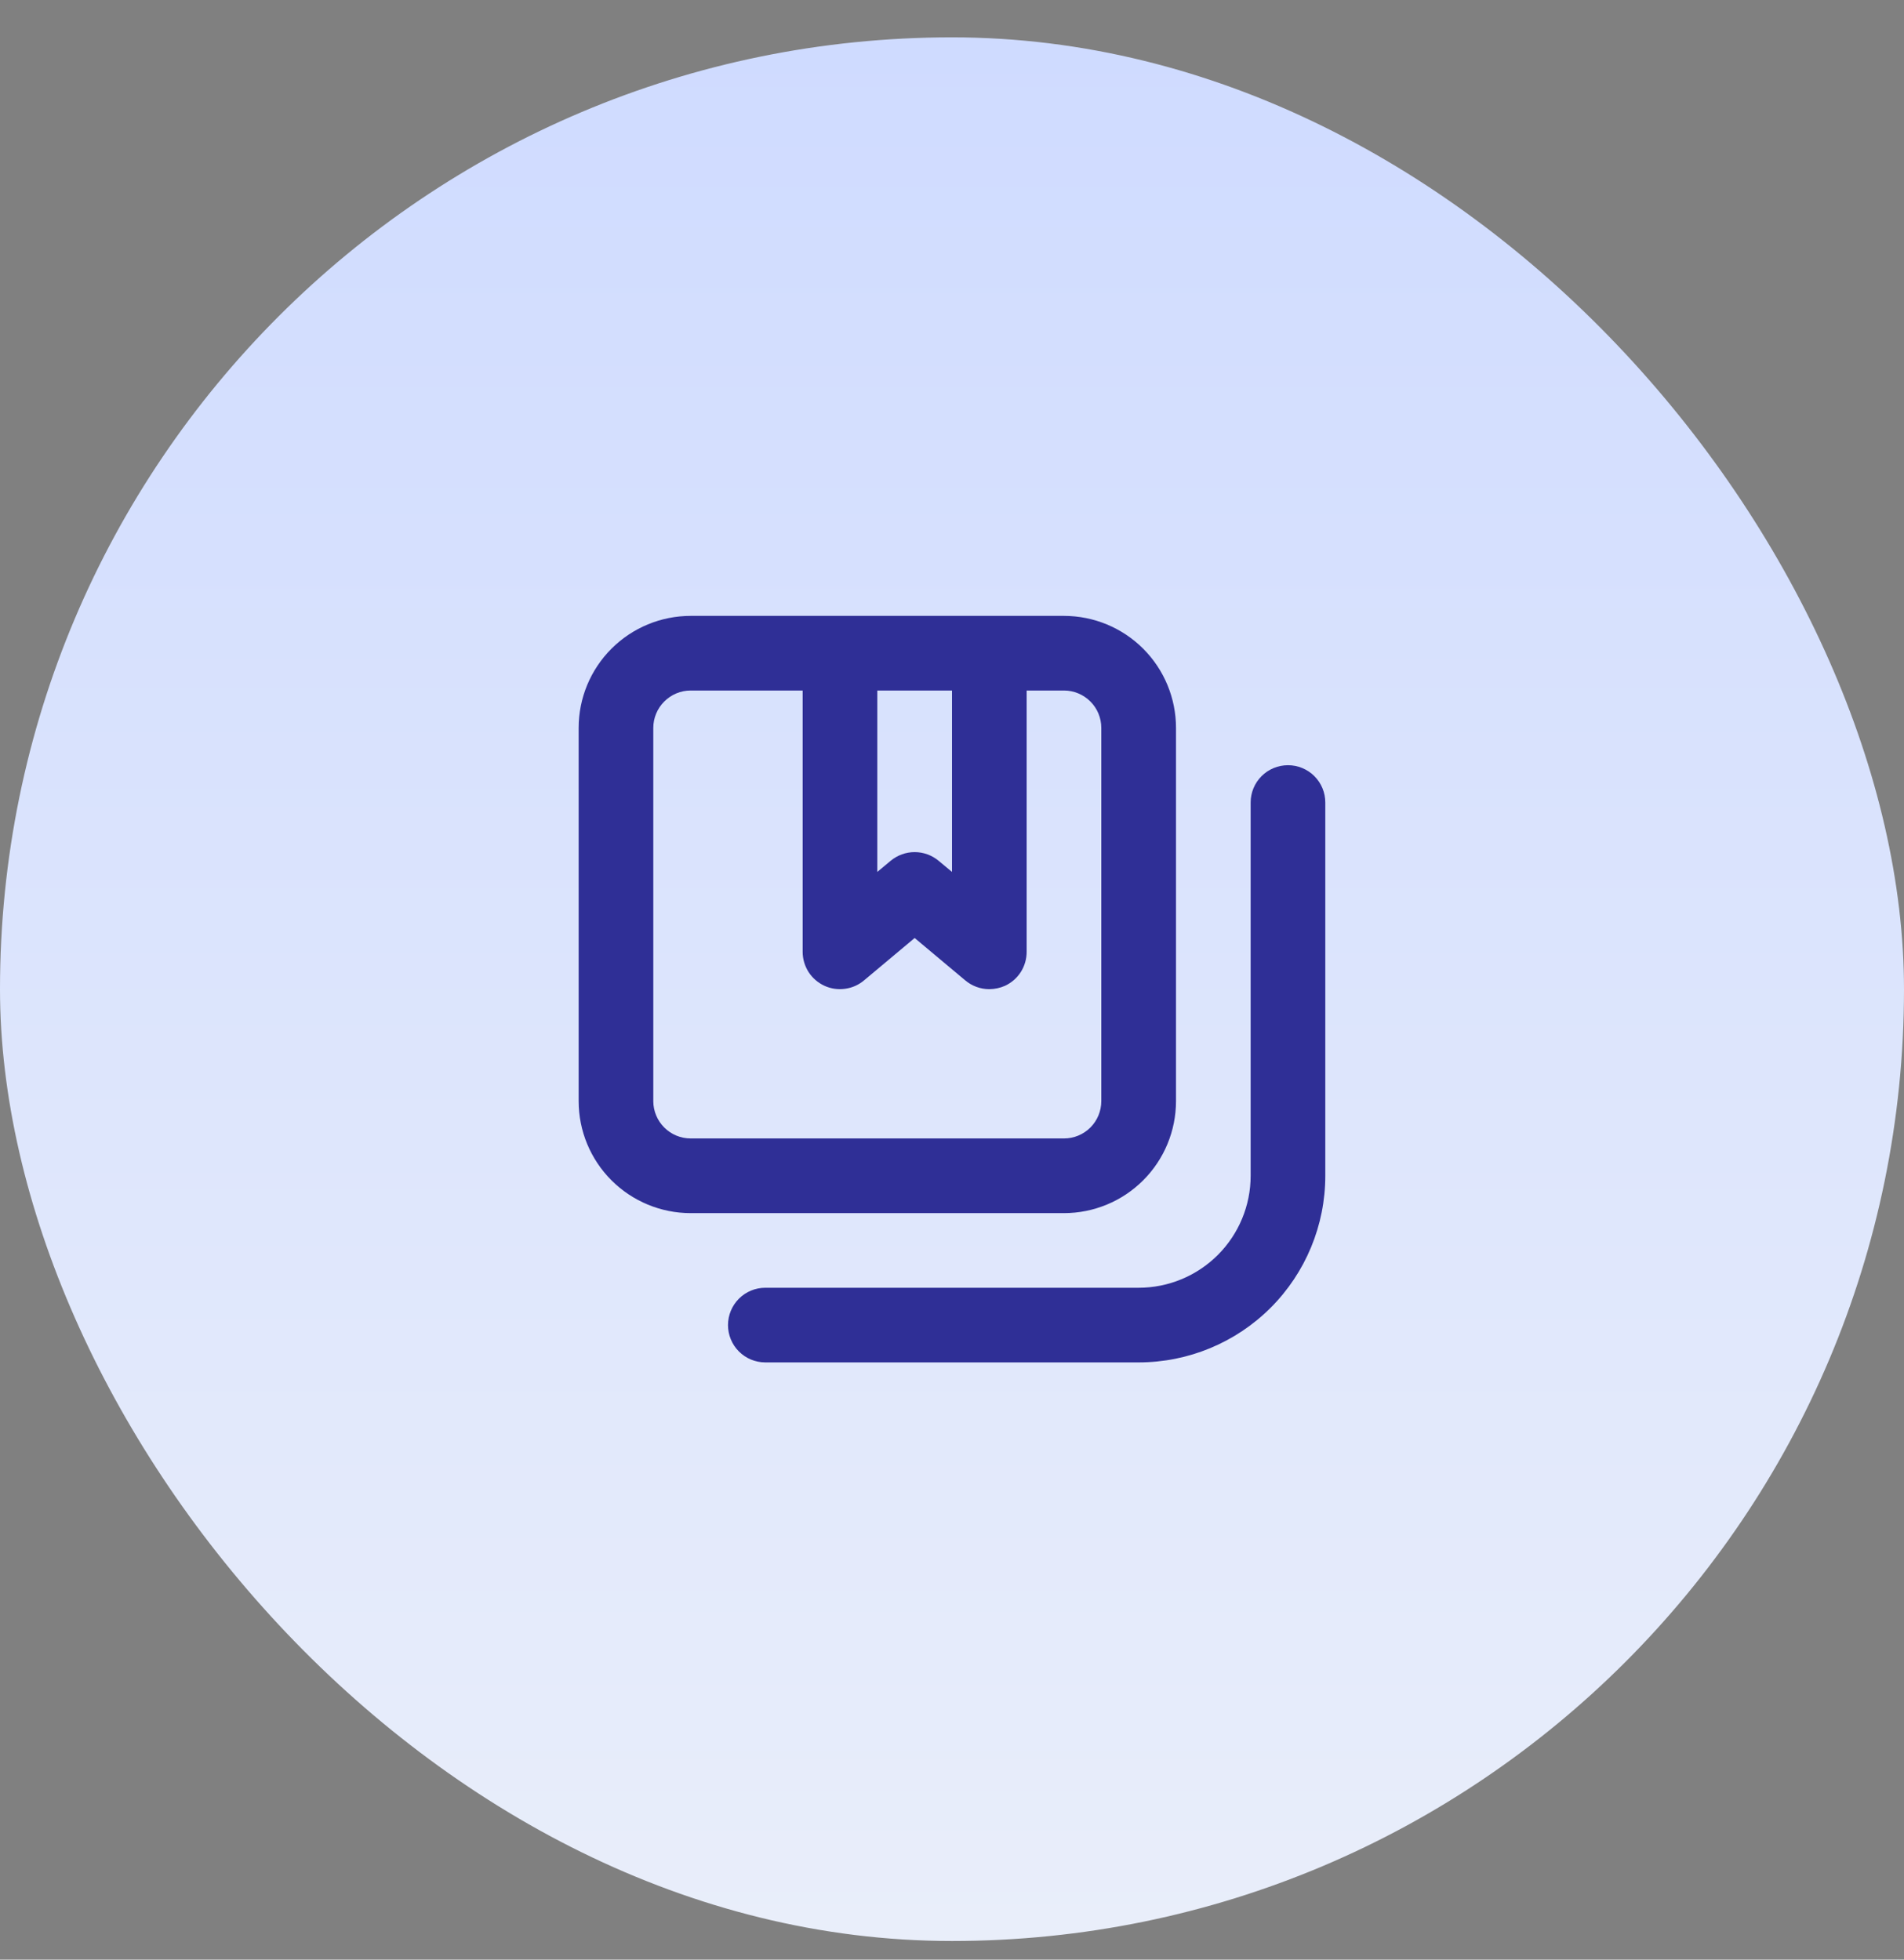
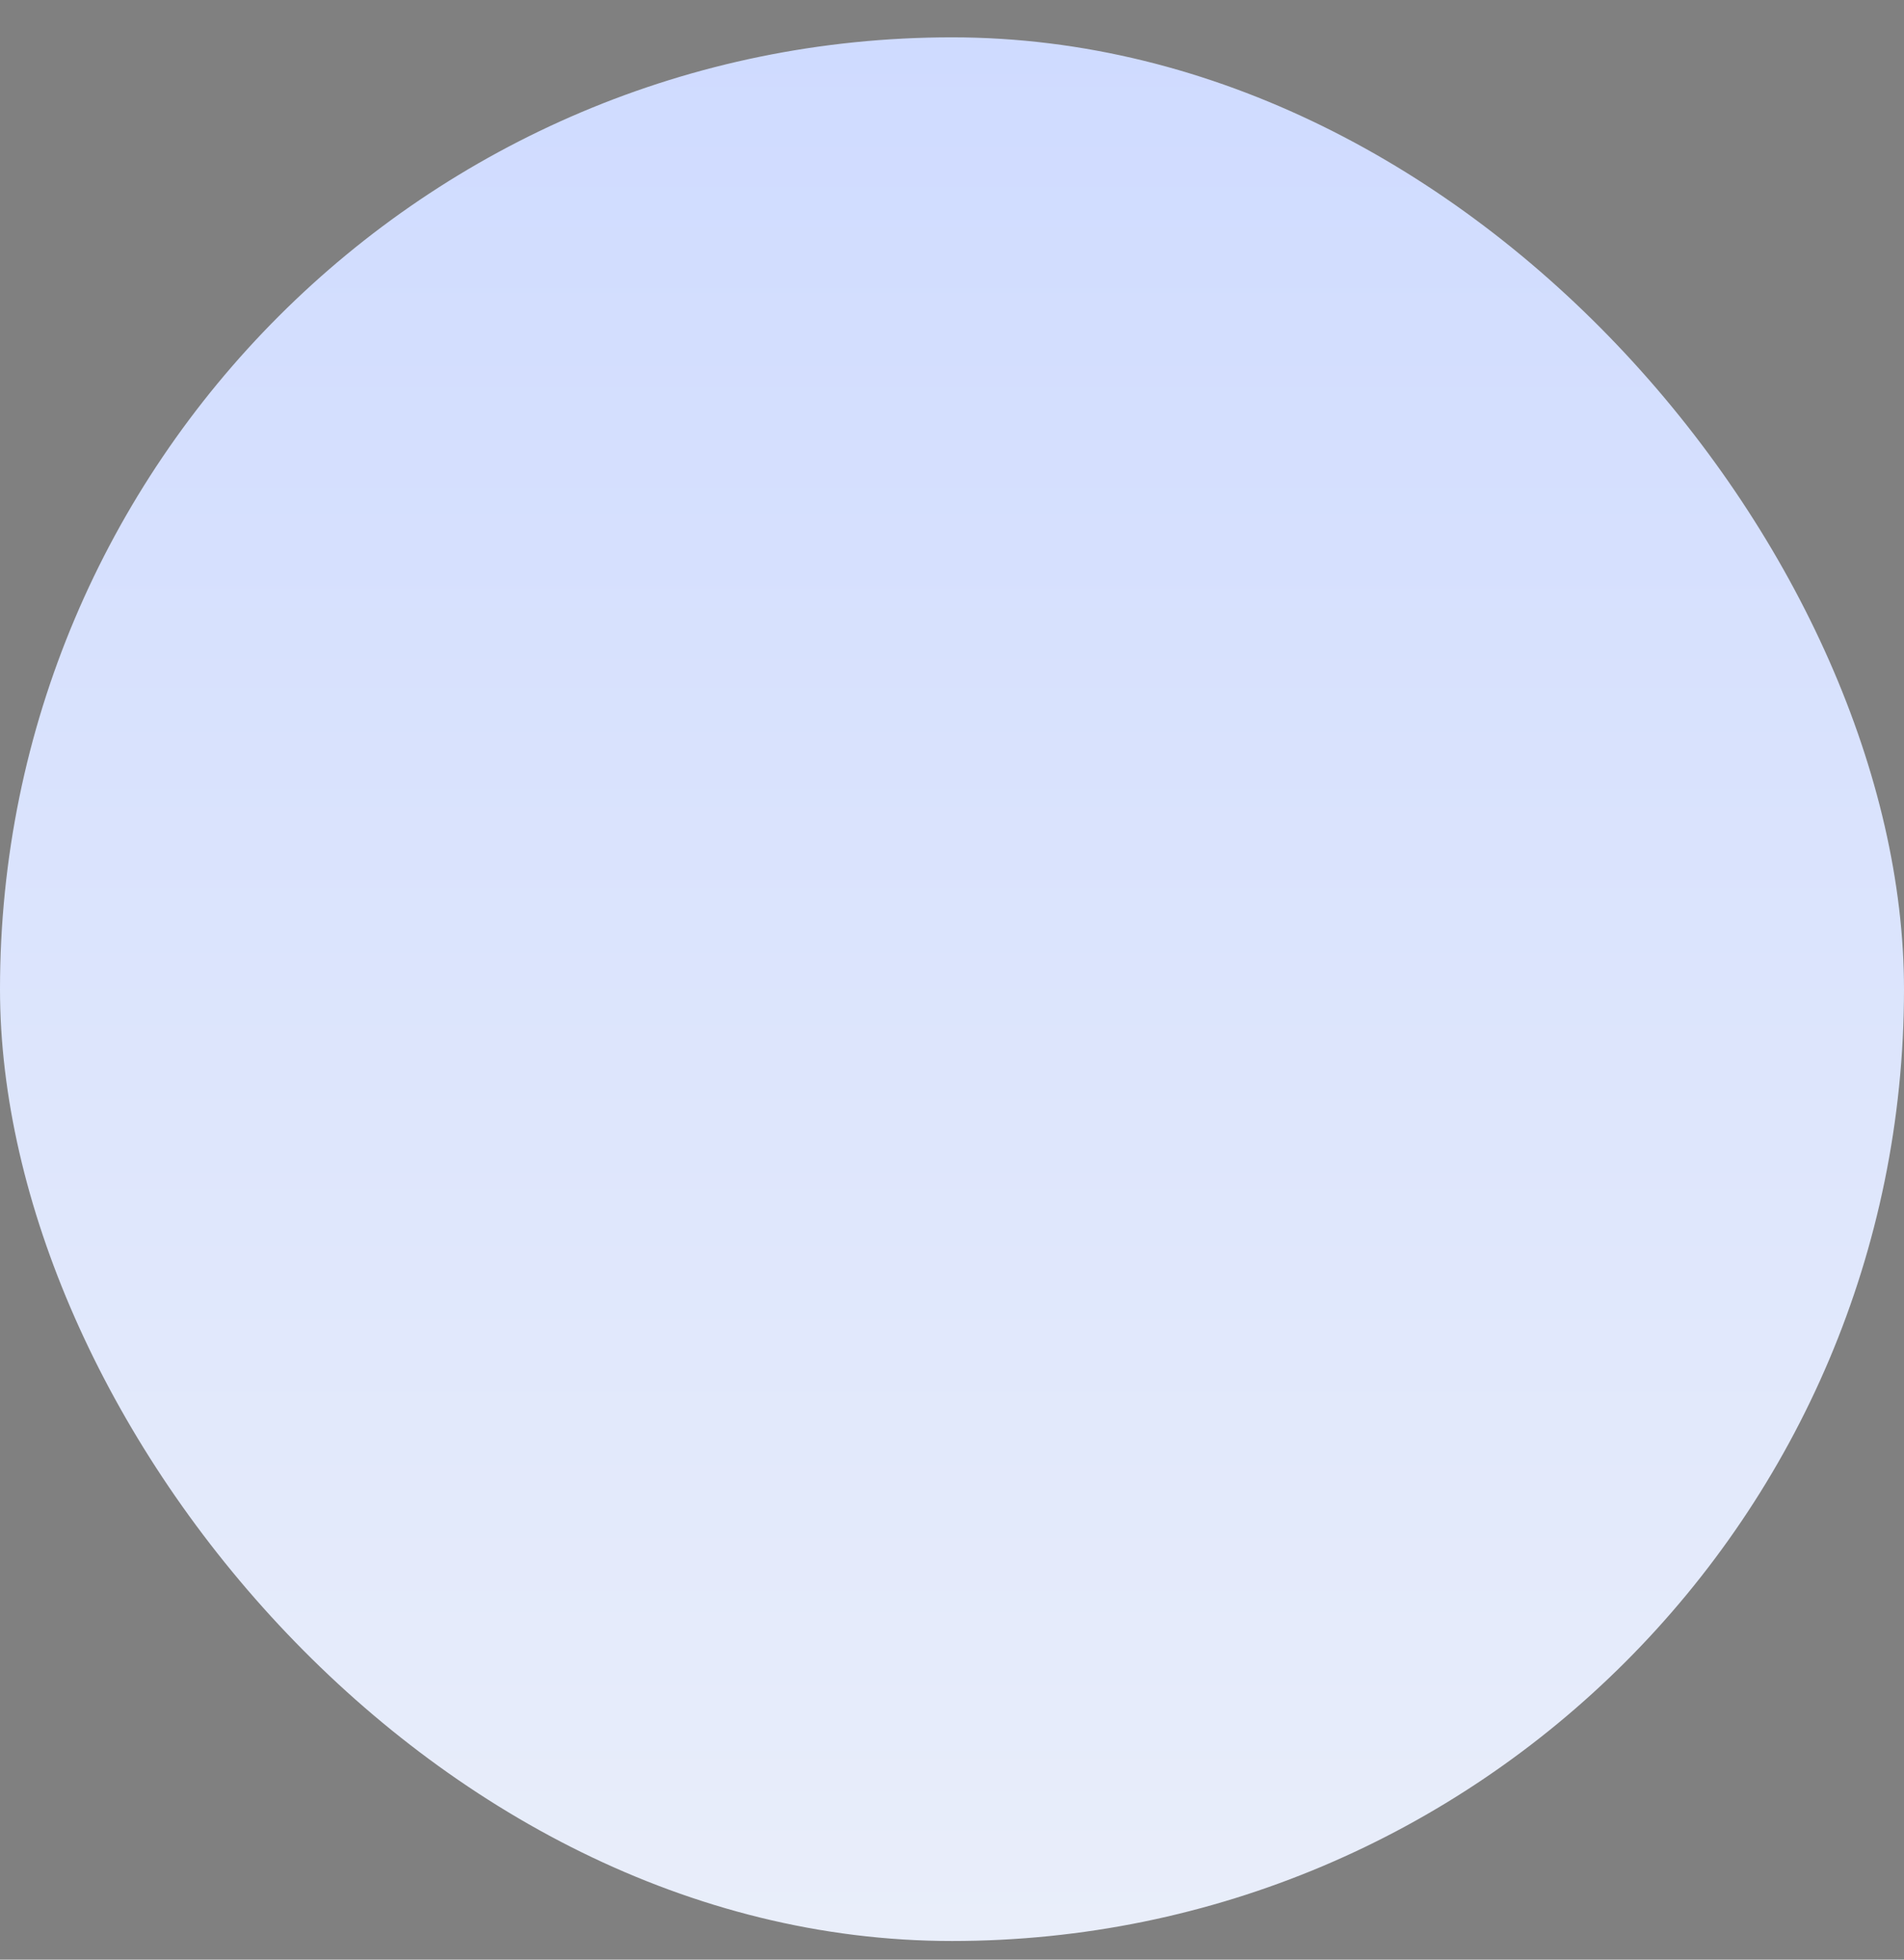
<svg xmlns="http://www.w3.org/2000/svg" width="34" height="35" viewBox="0 0 34 35" fill="none">
  <rect x="0" y="0" width="34" height="35" fill="#808080" stroke="none" />
  <rect y="0.667" width="34" height="34" rx="17" fill="url(#paint0_linear_4009_66717)" />
-   <path d="M23 13.667C22.823 13.667 22.653 13.737 22.528 13.862C22.403 13.987 22.333 14.156 22.333 14.333V21C22.333 21.53 22.122 22.039 21.747 22.414C21.372 22.789 20.863 23 20.333 23H13.666C13.489 23 13.32 23.07 13.195 23.195C13.07 23.32 13 23.49 13 23.667C13 23.843 13.07 24.013 13.195 24.138C13.32 24.263 13.489 24.333 13.666 24.333H20.333C21.217 24.333 22.065 23.982 22.69 23.357C23.315 22.732 23.666 21.884 23.666 21V14.333C23.666 14.156 23.596 13.987 23.471 13.862C23.346 13.737 23.177 13.667 23 13.667ZM21 19.667V13C21 12.47 20.789 11.961 20.414 11.586C20.039 11.211 19.53 11 19 11H12.333C11.803 11 11.294 11.211 10.919 11.586C10.544 11.961 10.333 12.47 10.333 13V19.667C10.333 20.197 10.544 20.706 10.919 21.081C11.294 21.456 11.803 21.667 12.333 21.667H19C19.53 21.667 20.039 21.456 20.414 21.081C20.789 20.706 21 20.197 21 19.667V19.667ZM15.666 12.333H17V15.573L16.76 15.373C16.64 15.274 16.489 15.219 16.333 15.219C16.177 15.219 16.026 15.274 15.906 15.373L15.666 15.573V12.333ZM11.666 19.667V13C11.666 12.823 11.737 12.654 11.862 12.529C11.987 12.404 12.156 12.333 12.333 12.333H14.333V17C14.333 17.128 14.37 17.252 14.438 17.36C14.507 17.467 14.605 17.552 14.721 17.606C14.836 17.659 14.965 17.678 15.091 17.66C15.218 17.643 15.336 17.59 15.433 17.507L16.333 16.753L17.233 17.507C17.354 17.61 17.507 17.667 17.666 17.667C17.763 17.666 17.858 17.646 17.946 17.607C18.062 17.553 18.16 17.468 18.229 17.36C18.297 17.253 18.333 17.128 18.333 17V12.333H19C19.177 12.333 19.346 12.404 19.471 12.529C19.596 12.654 19.666 12.823 19.666 13V19.667C19.666 19.843 19.596 20.013 19.471 20.138C19.346 20.263 19.177 20.333 19 20.333H12.333C12.156 20.333 11.987 20.263 11.862 20.138C11.737 20.013 11.666 19.843 11.666 19.667Z" fill="#2F2F96" />
  <defs>
    <linearGradient id="paint0_linear_4009_66717" x1="17" y1="0.667" x2="17" y2="34.667" gradientUnits="userSpaceOnUse">
      <stop stop-color="#CFDBFF" />
      <stop offset="1" stop-color="#E9EEFA" />
    </linearGradient>
  </defs>
</svg>